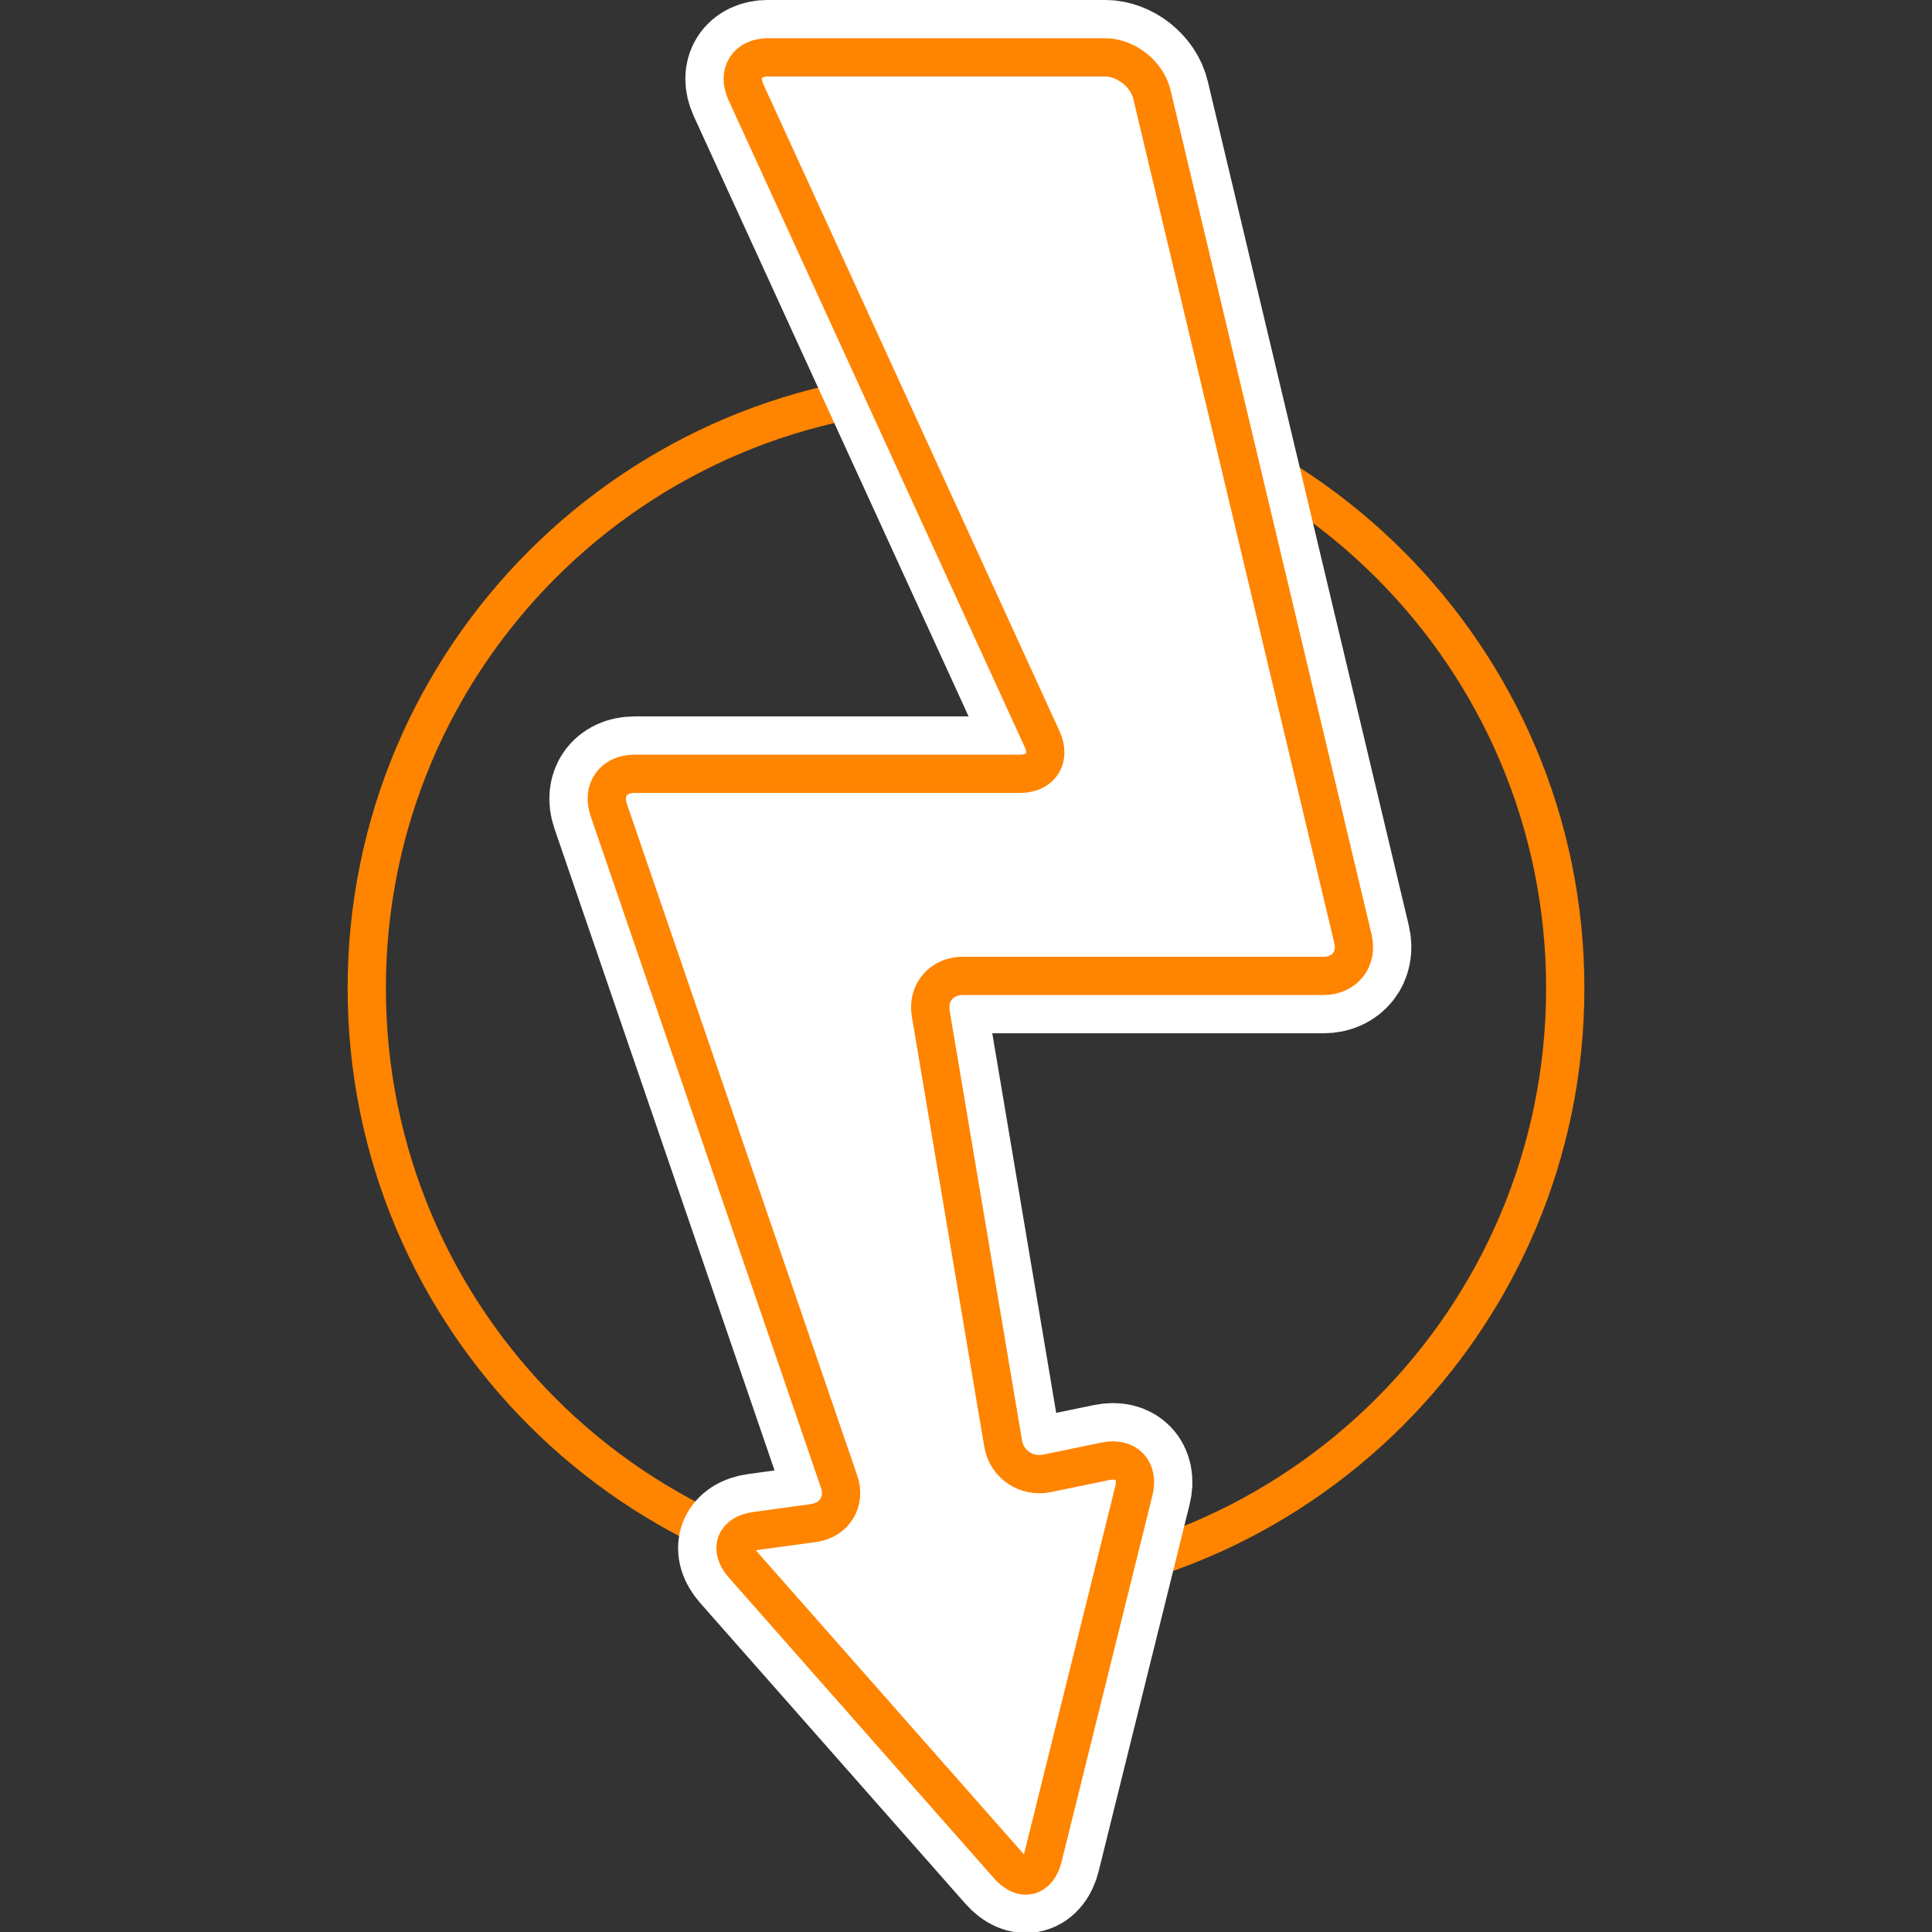
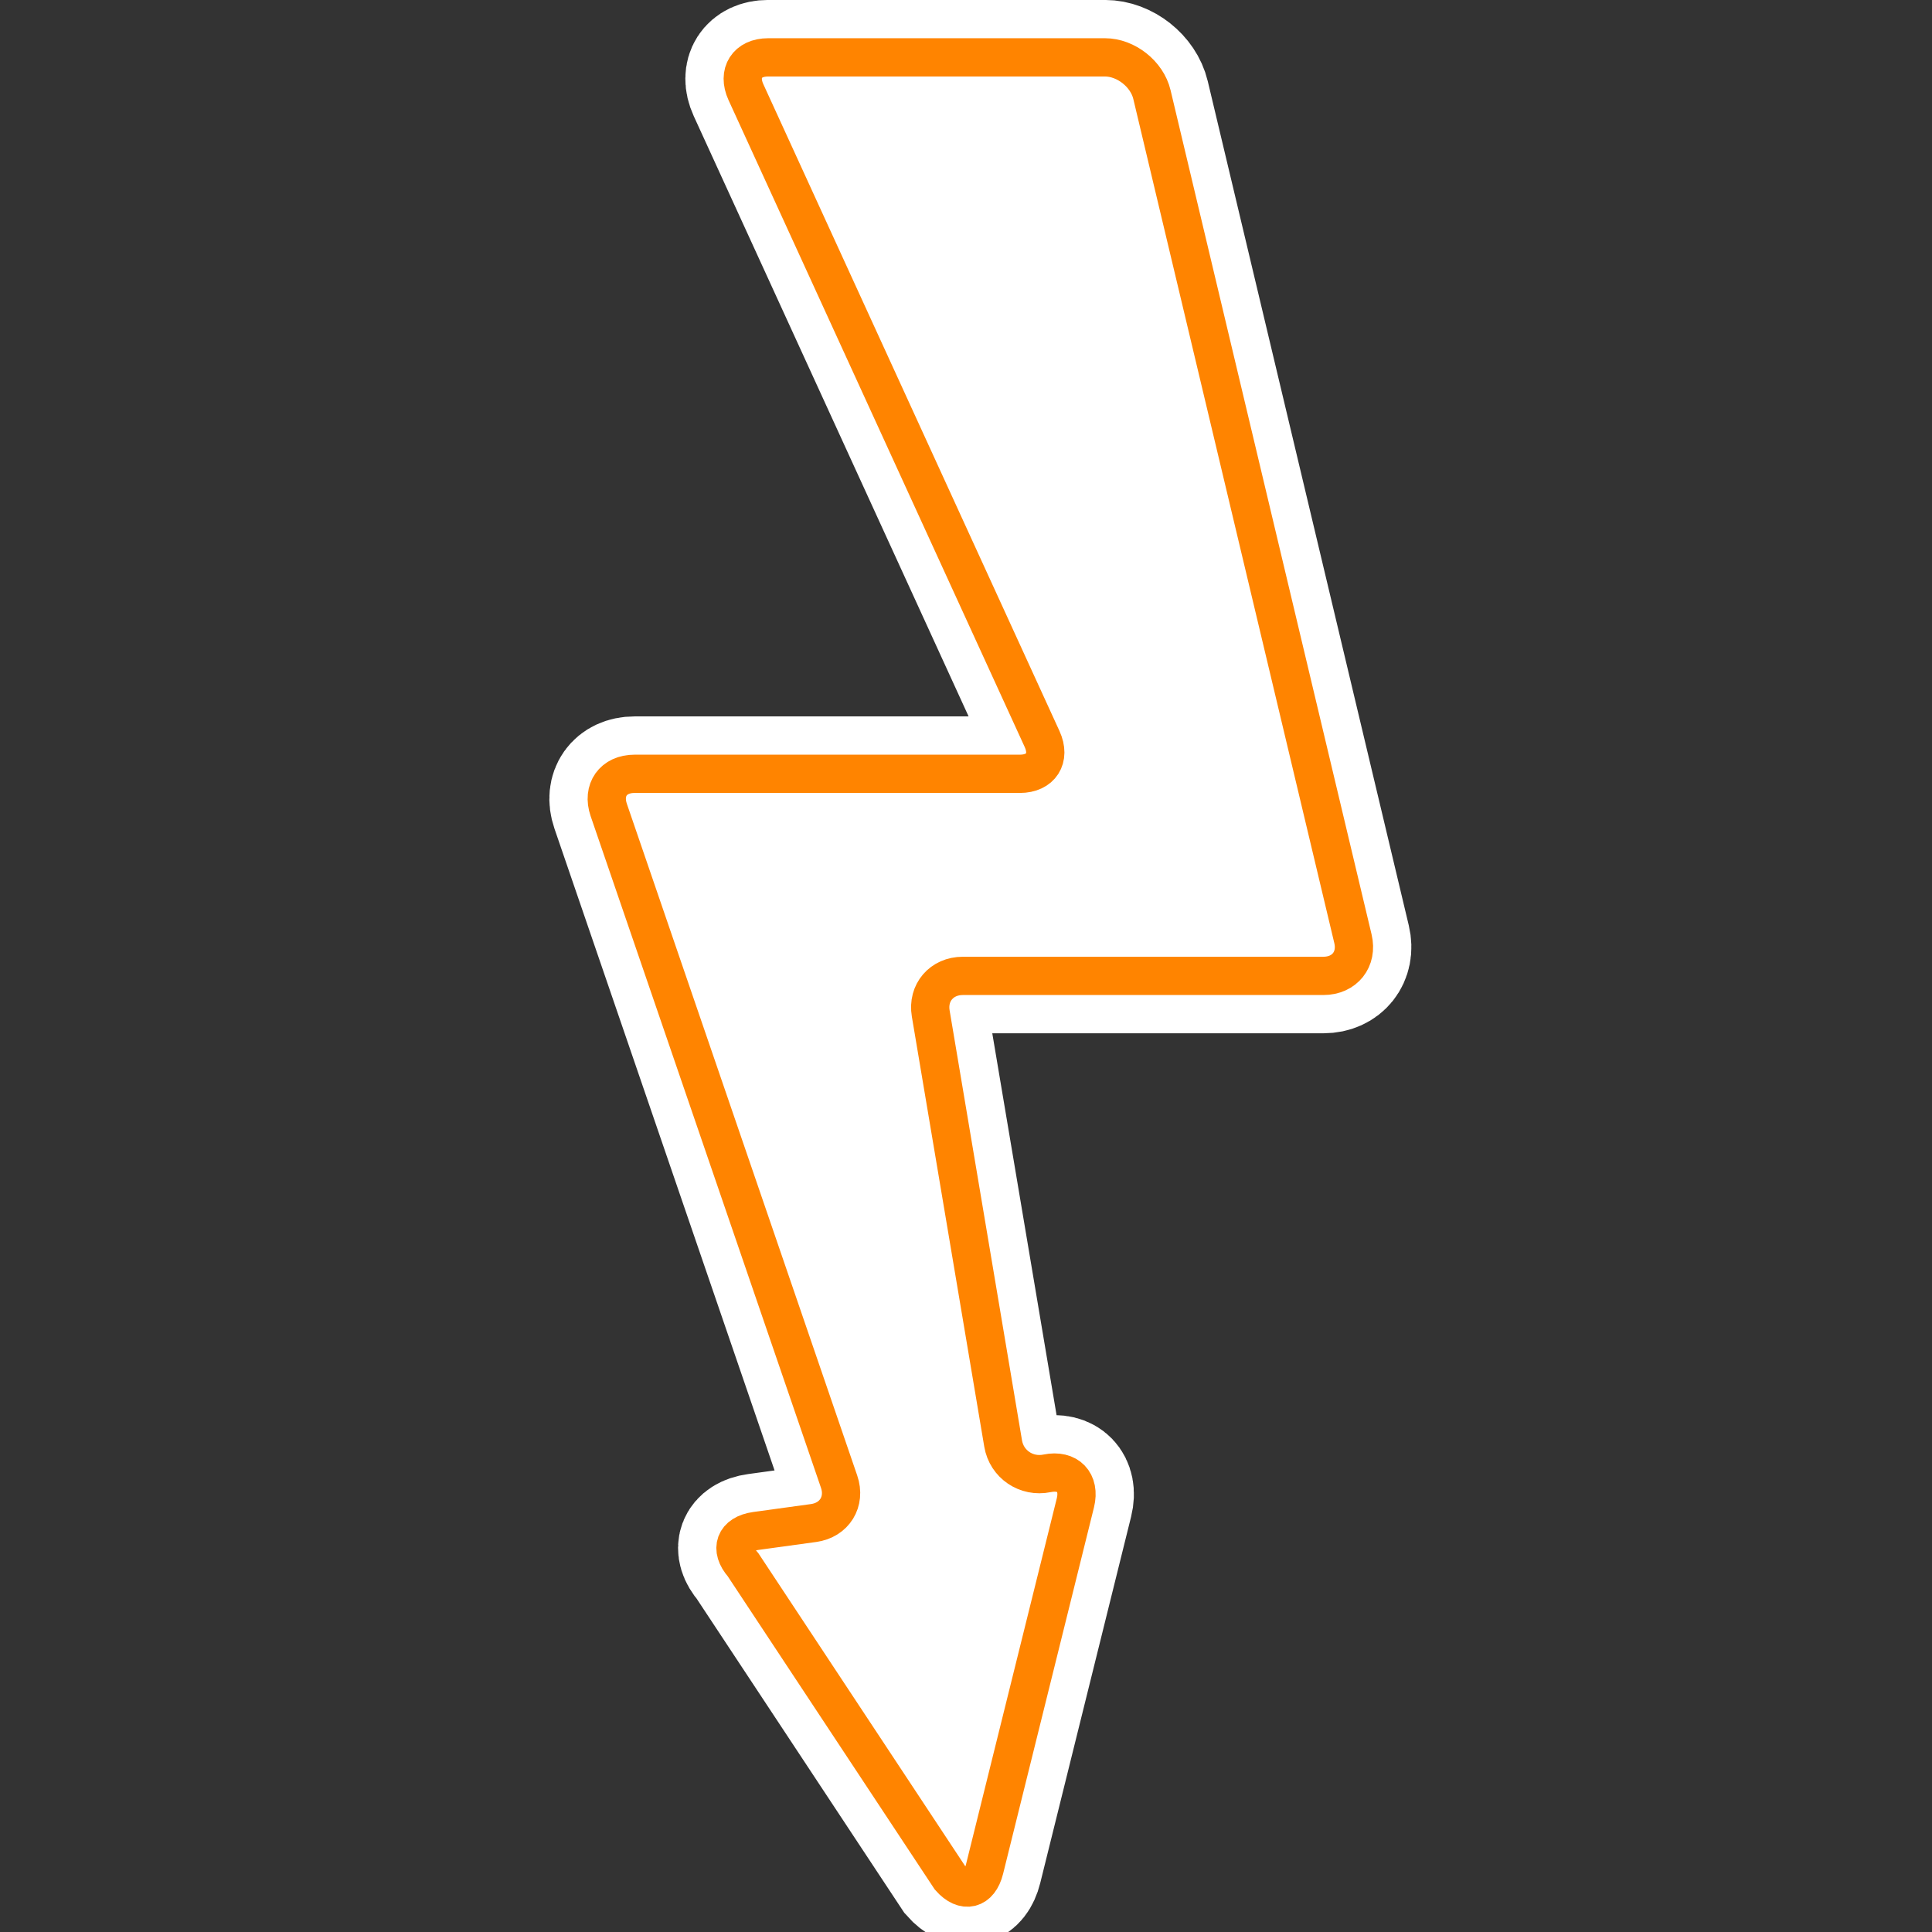
<svg xmlns="http://www.w3.org/2000/svg" xmlns:ns1="http://www.inkscape.org/namespaces/inkscape" xmlns:ns2="http://sodipodi.sourceforge.net/DTD/sodipodi-0.dtd" xmlns:xlink="http://www.w3.org/1999/xlink" width="42" height="42" viewBox="0 0 42 42" version="1.1" id="svg2" ns1:version="0.91 r13725" ns2:docname="icon-energy.svg">
  <rect x="0" y="0" width="42" height="42" fill="#333333" stroke="none" />
  <title id="title4">icon-Strom</title>
  <desc id="desc6">Created with sketchtool.</desc>
  <defs id="defs8">
-     <path id="path-1" d="M 19.817,1.818 C 19.357,0.814 19.884,0 20.976,0 l 17.603,0 c 1.1,0 2.2,0.874 2.454,1.941 L 51.538,46.059 C 51.793,47.131 51.104,48 49.992,48 l -18.84,0 c -1.109,0 -1.861,0.878 -1.678,1.963 l 3.784,22.475 c 0.182,1.084 1.215,1.78 2.294,1.558 l 3.056,-0.63 c 1.085,-0.224 1.747,0.47 1.482,1.54 l -4.75,19.151 c -0.266,1.074 -1.07,1.278 -1.805,0.444 L 19.672,78.78 c -0.731,-0.829 -0.438,-1.622 0.66,-1.773 l 3.019,-0.415 c 1.095,-0.151 1.692,-1.121 1.335,-2.161 L 12.648,39.328 C 12.29,38.285 12.887,37.44 13.995,37.44 l 20.137,0 c 1.102,0 1.621,-0.817 1.162,-1.818 L 19.817,1.818 Z" ns1:connector-curvature="0" />
+     <path id="path-1" d="M 19.817,1.818 C 19.357,0.814 19.884,0 20.976,0 l 17.603,0 c 1.1,0 2.2,0.874 2.454,1.941 L 51.538,46.059 C 51.793,47.131 51.104,48 49.992,48 l -18.84,0 c -1.109,0 -1.861,0.878 -1.678,1.963 l 3.784,22.475 c 0.182,1.084 1.215,1.78 2.294,1.558 c 1.085,-0.224 1.747,0.47 1.482,1.54 l -4.75,19.151 c -0.266,1.074 -1.07,1.278 -1.805,0.444 L 19.672,78.78 c -0.731,-0.829 -0.438,-1.622 0.66,-1.773 l 3.019,-0.415 c 1.095,-0.151 1.692,-1.121 1.335,-2.161 L 12.648,39.328 C 12.29,38.285 12.887,37.44 13.995,37.44 l 20.137,0 c 1.102,0 1.621,-0.817 1.162,-1.818 L 19.817,1.818 Z" ns1:connector-curvature="0" />
  </defs>
-   <path ns1:connector-curvature="0" id="Oval-10" d="m 21,8.039 c -7.42,0 -13.443,6.024 -13.443,13.443 0,7.42 6.024,13.443 13.443,13.443 7.42,0 13.443,-6.024 13.443,-13.443 0,-7.42 -6.024,-13.443 -13.443,-13.443 z m 0,0.832 c 6.97,0 12.611,5.641 12.611,12.611 0,6.97 -5.641,12.611 -12.611,12.611 -6.97,0 -12.611,-5.641 -12.611,-12.611 0,-6.97 5.641,-12.611 12.611,-12.611 z" style="color:#000000;font-style:normal;font-variant:normal;font-weight:normal;font-stretch:normal;font-size:medium;line-height:normal;font-family:sans-serif;text-indent:0;text-align:start;text-decoration:none;text-decoration-line:none;text-decoration-style:solid;text-decoration-color:#000000;letter-spacing:normal;word-spacing:normal;text-transform:none;direction:ltr;block-progression:tb;writing-mode:lr-tb;baseline-shift:baseline;text-anchor:start;white-space:normal;clip-rule:nonzero;display:inline;overflow:visible;visibility:visible;opacity:1;isolation:auto;mix-blend-mode:normal;color-interpolation:sRGB;color-interpolation-filters:linearRGB;solid-color:#000000;solid-opacity:1;fill:#ff8400;fill-opacity:1;fill-rule:nonzero;stroke:none;stroke-width:2;stroke-linecap:butt;stroke-linejoin:miter;stroke-miterlimit:4;stroke-dasharray:none;stroke-dashoffset:0;stroke-opacity:1;color-rendering:auto;image-rendering:auto;shape-rendering:auto;text-rendering:auto;enable-background:accumulate" />
  <g style="fill:none;fill-rule:evenodd;stroke:none;stroke-width:1" id="Strom" transform="matrix(0.416,0,0,0.416,7.972,1.247)">
    <use height="100%" width="100%" y="0" x="0" style="fill:#ffffff;fill-rule:evenodd;stroke:#ffffff;stroke-width:6" id="use18" xlink:href="#path-1" />
    <use height="100%" width="100%" y="0" x="0" style="fill:none;stroke:#ff8400;stroke-width:2" id="use20" xlink:href="#path-1" />
  </g>
</svg>